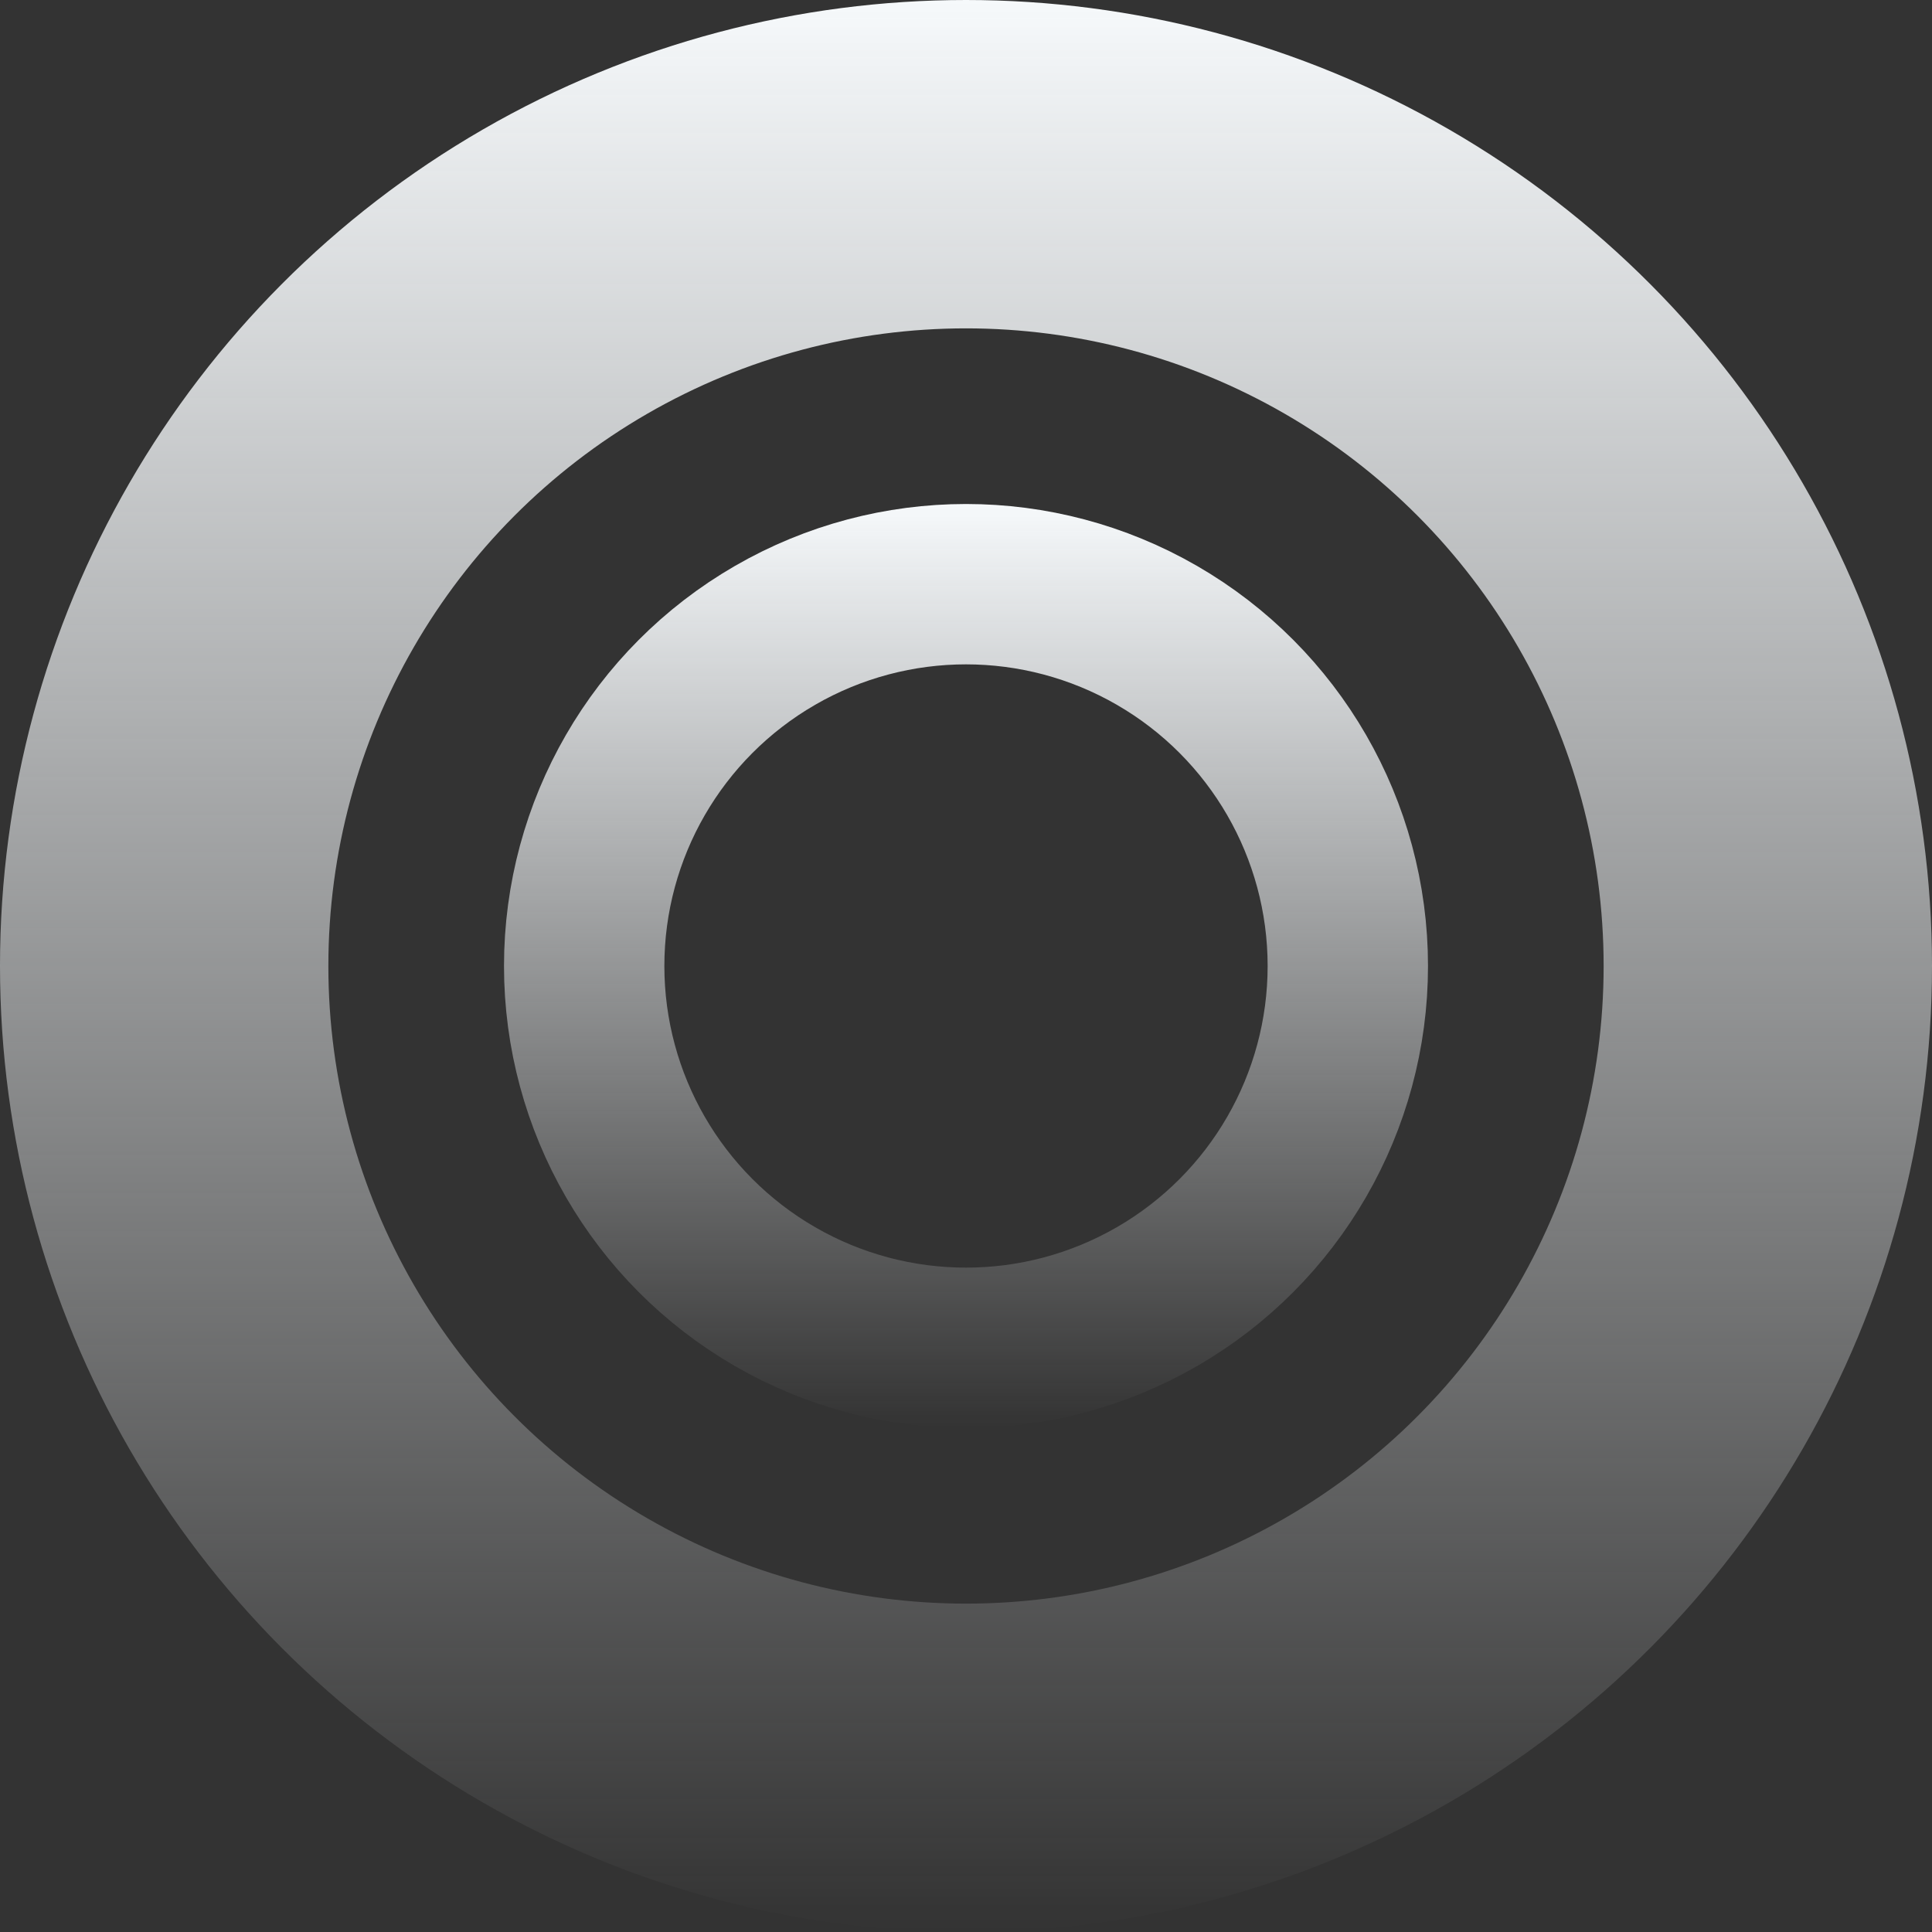
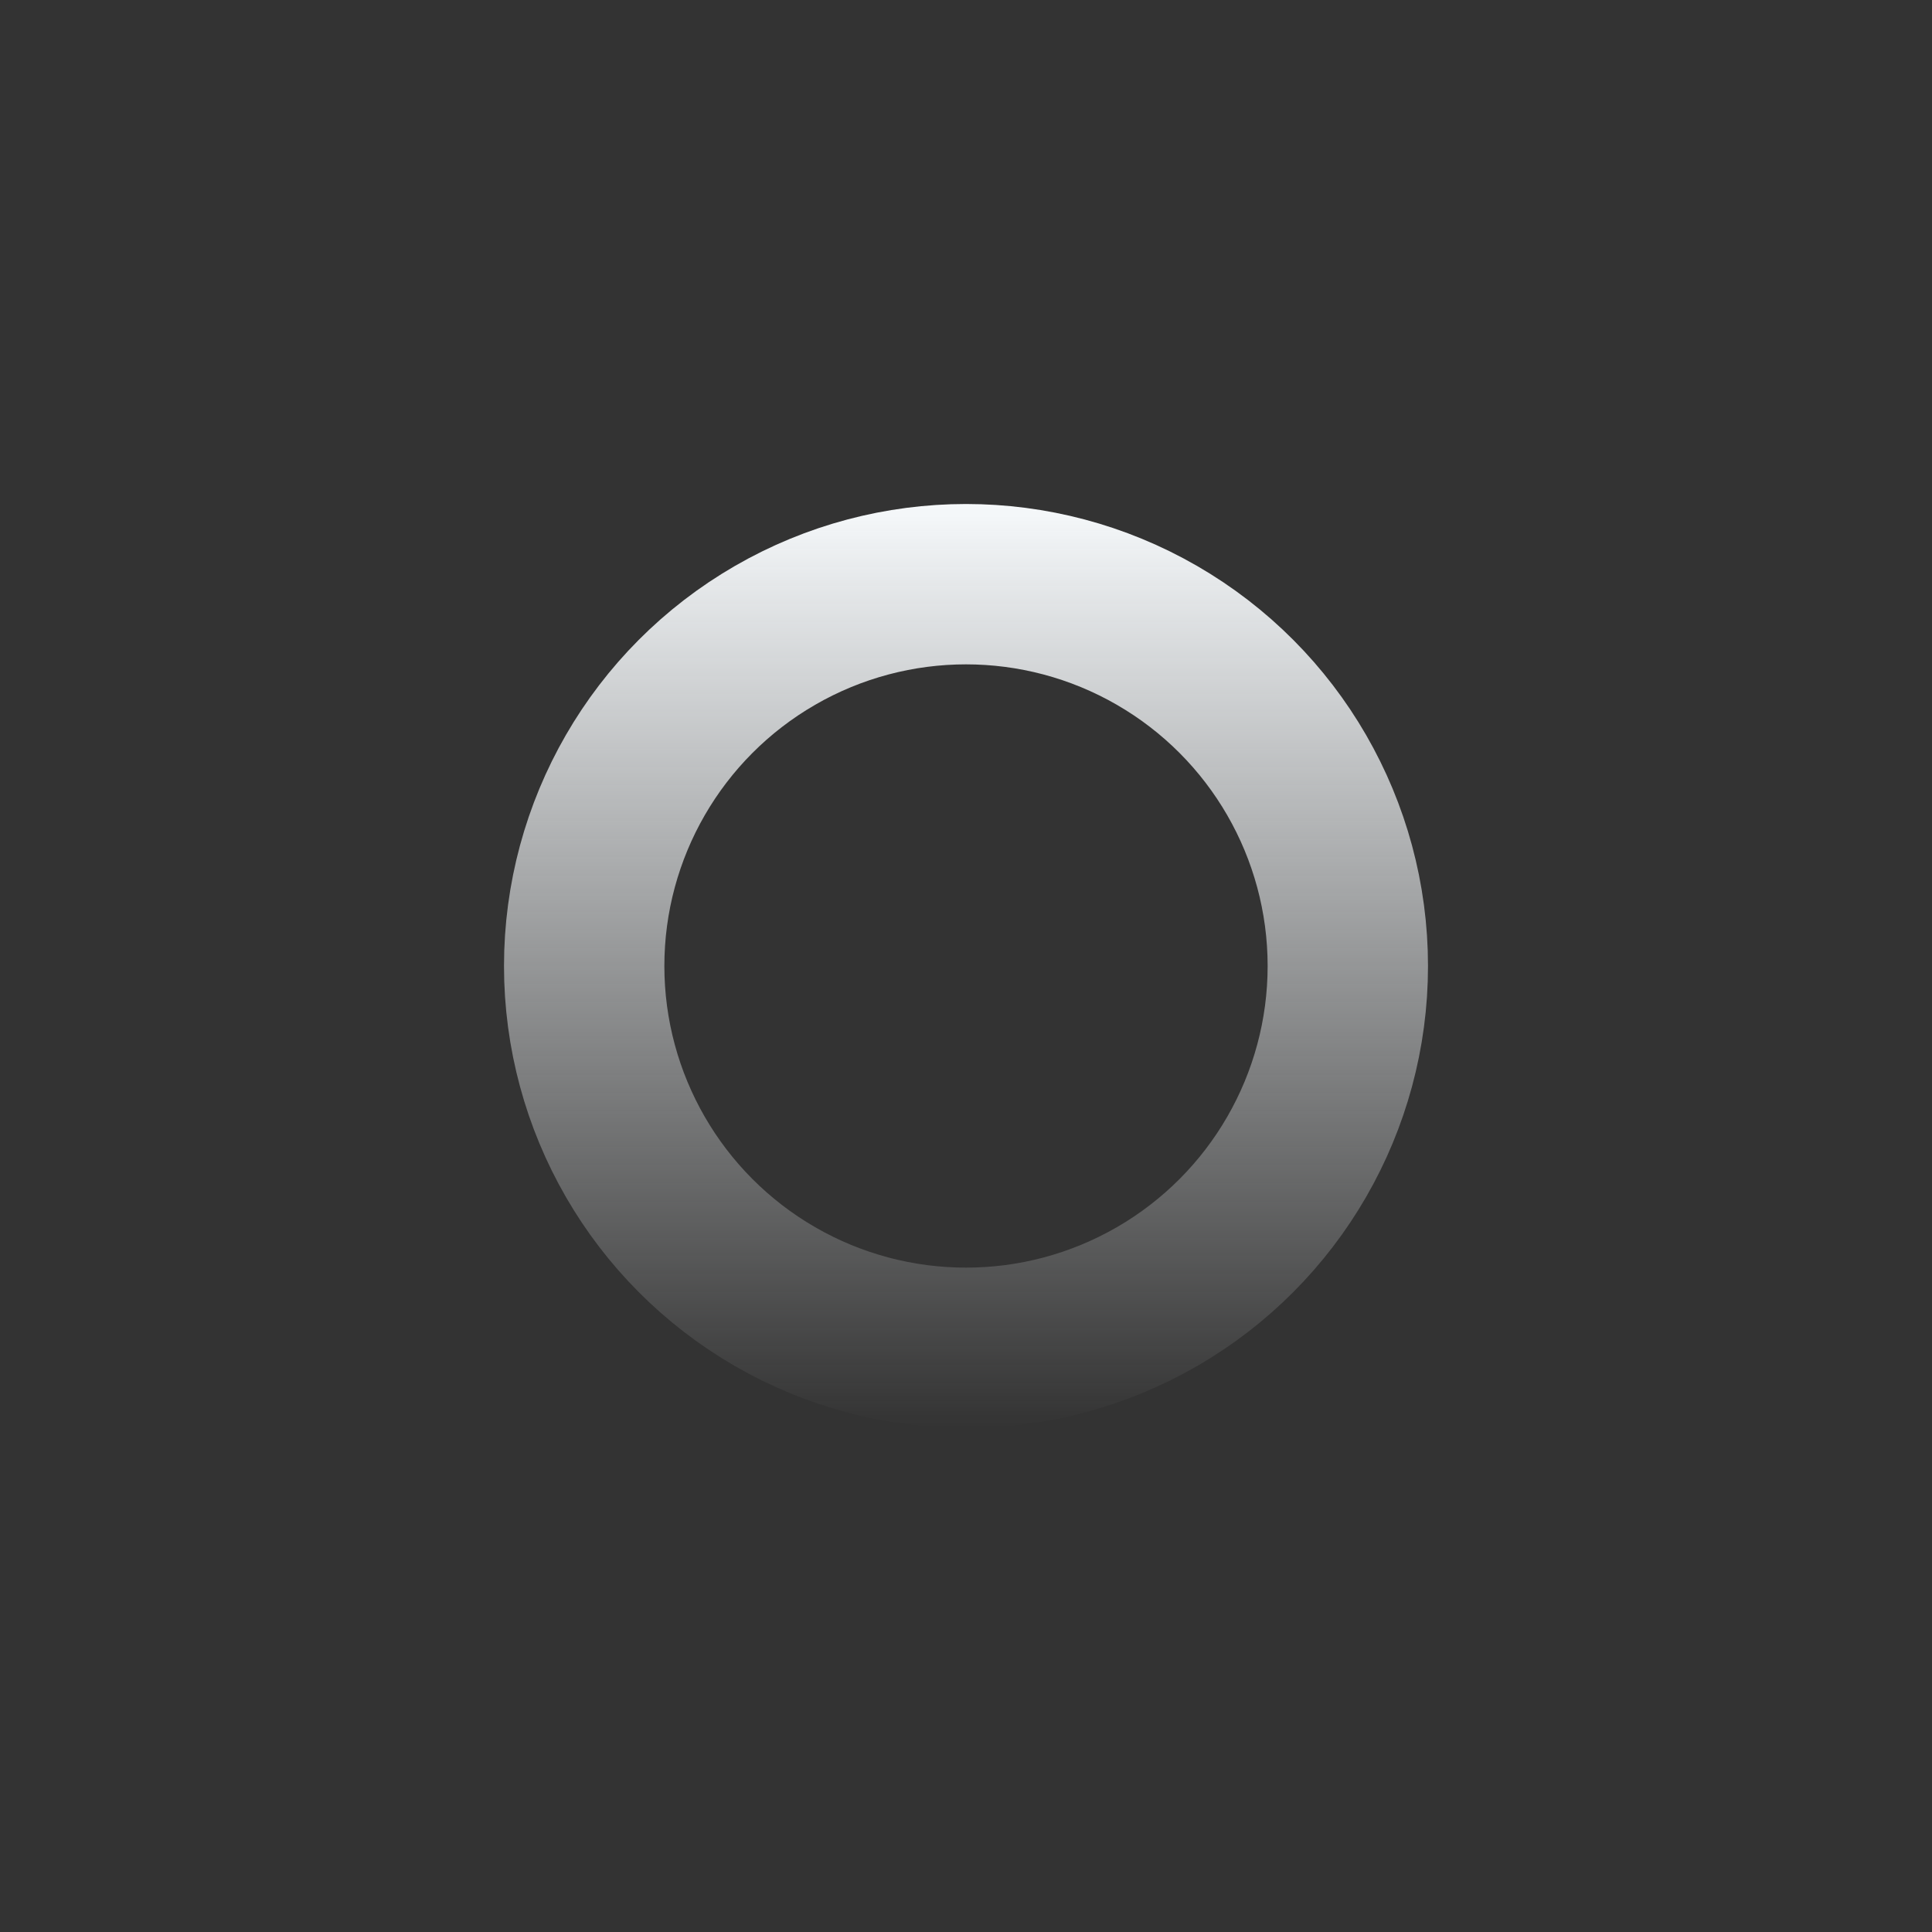
<svg xmlns="http://www.w3.org/2000/svg" width="506" height="506" viewBox="0 0 506 506" fill="none">
  <rect x="0" y="0" width="506" height="506" fill="#333333" stroke="none" />
-   <circle cx="253" cy="253" r="210" stroke="url(#paint0_linear)" stroke-width="86" />
  <circle cx="253" cy="253" r="100" stroke="url(#paint1_linear)" stroke-width="42" />
  <defs>
    <linearGradient id="paint0_linear" x1="253" y1="0" x2="253" y2="506" gradientUnits="userSpaceOnUse">
      <stop stop-color="#F6F9FB" />
      <stop offset="1" stop-color="#F6F9FB" stop-opacity="0" />
    </linearGradient>
    <linearGradient id="paint1_linear" x1="253" y1="132" x2="253" y2="374" gradientUnits="userSpaceOnUse">
      <stop stop-color="#F6F9FB" />
      <stop offset="1" stop-color="#F6F9FB" stop-opacity="0" />
    </linearGradient>
  </defs>
</svg>